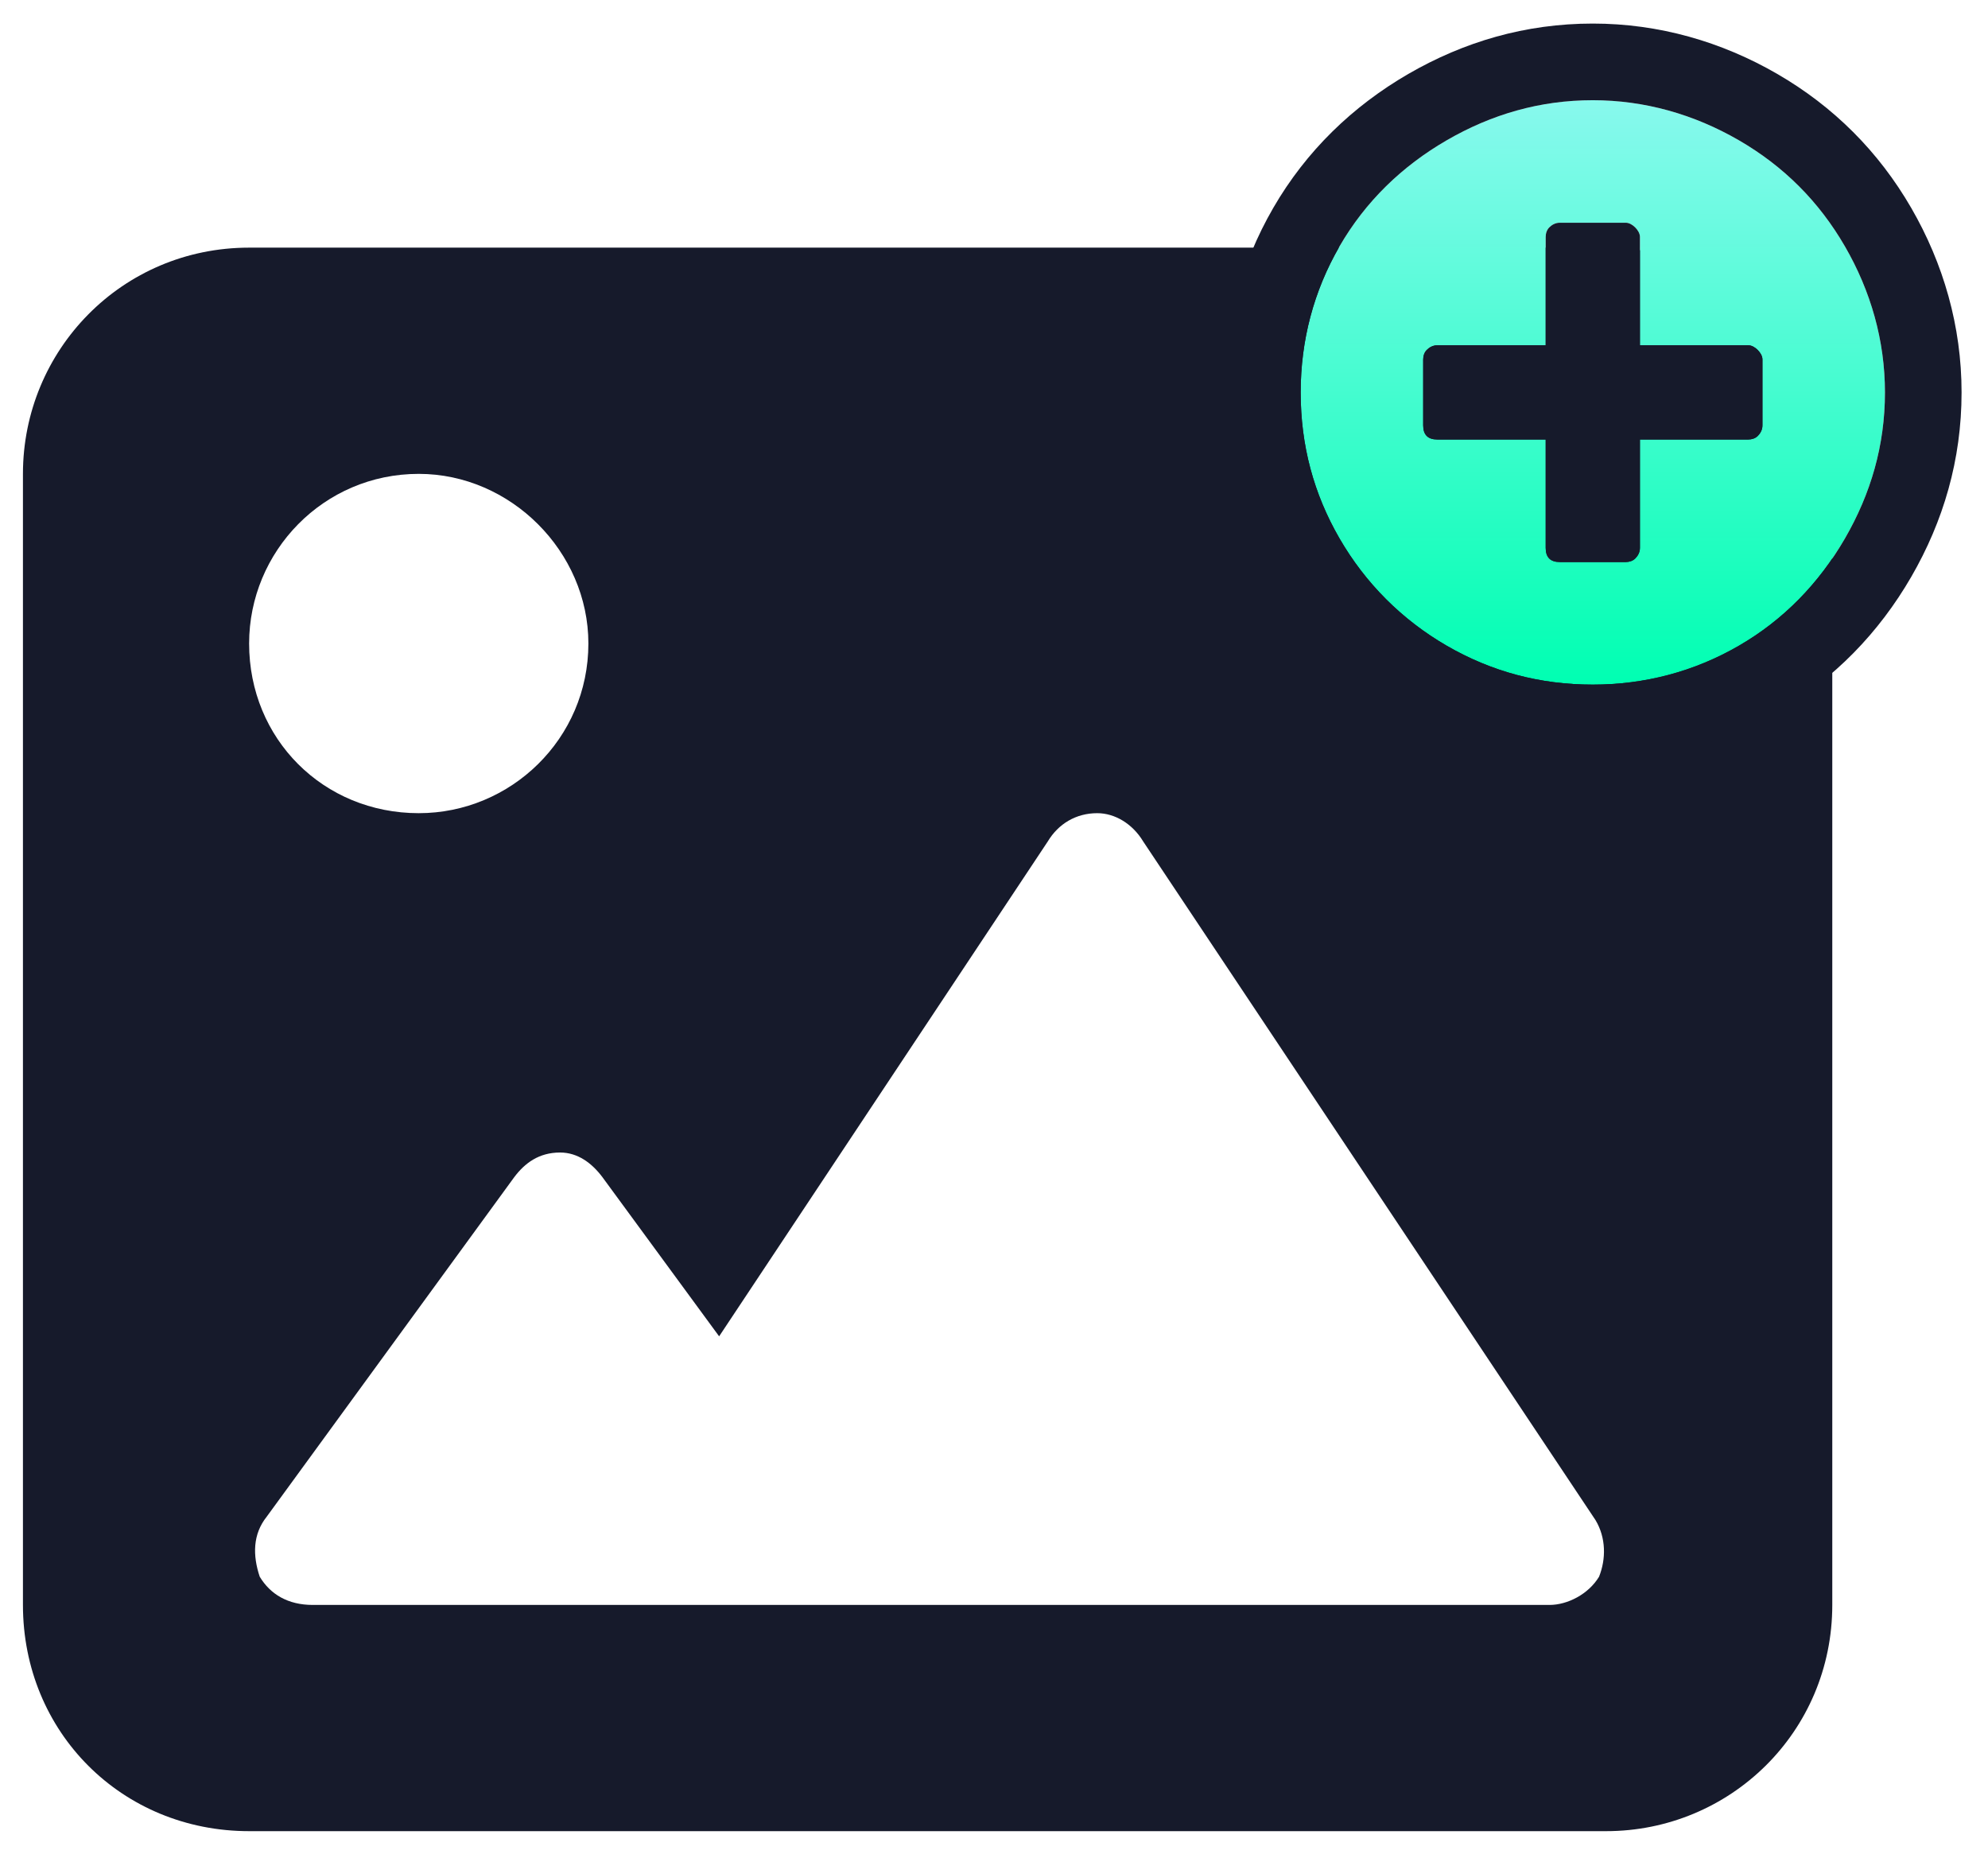
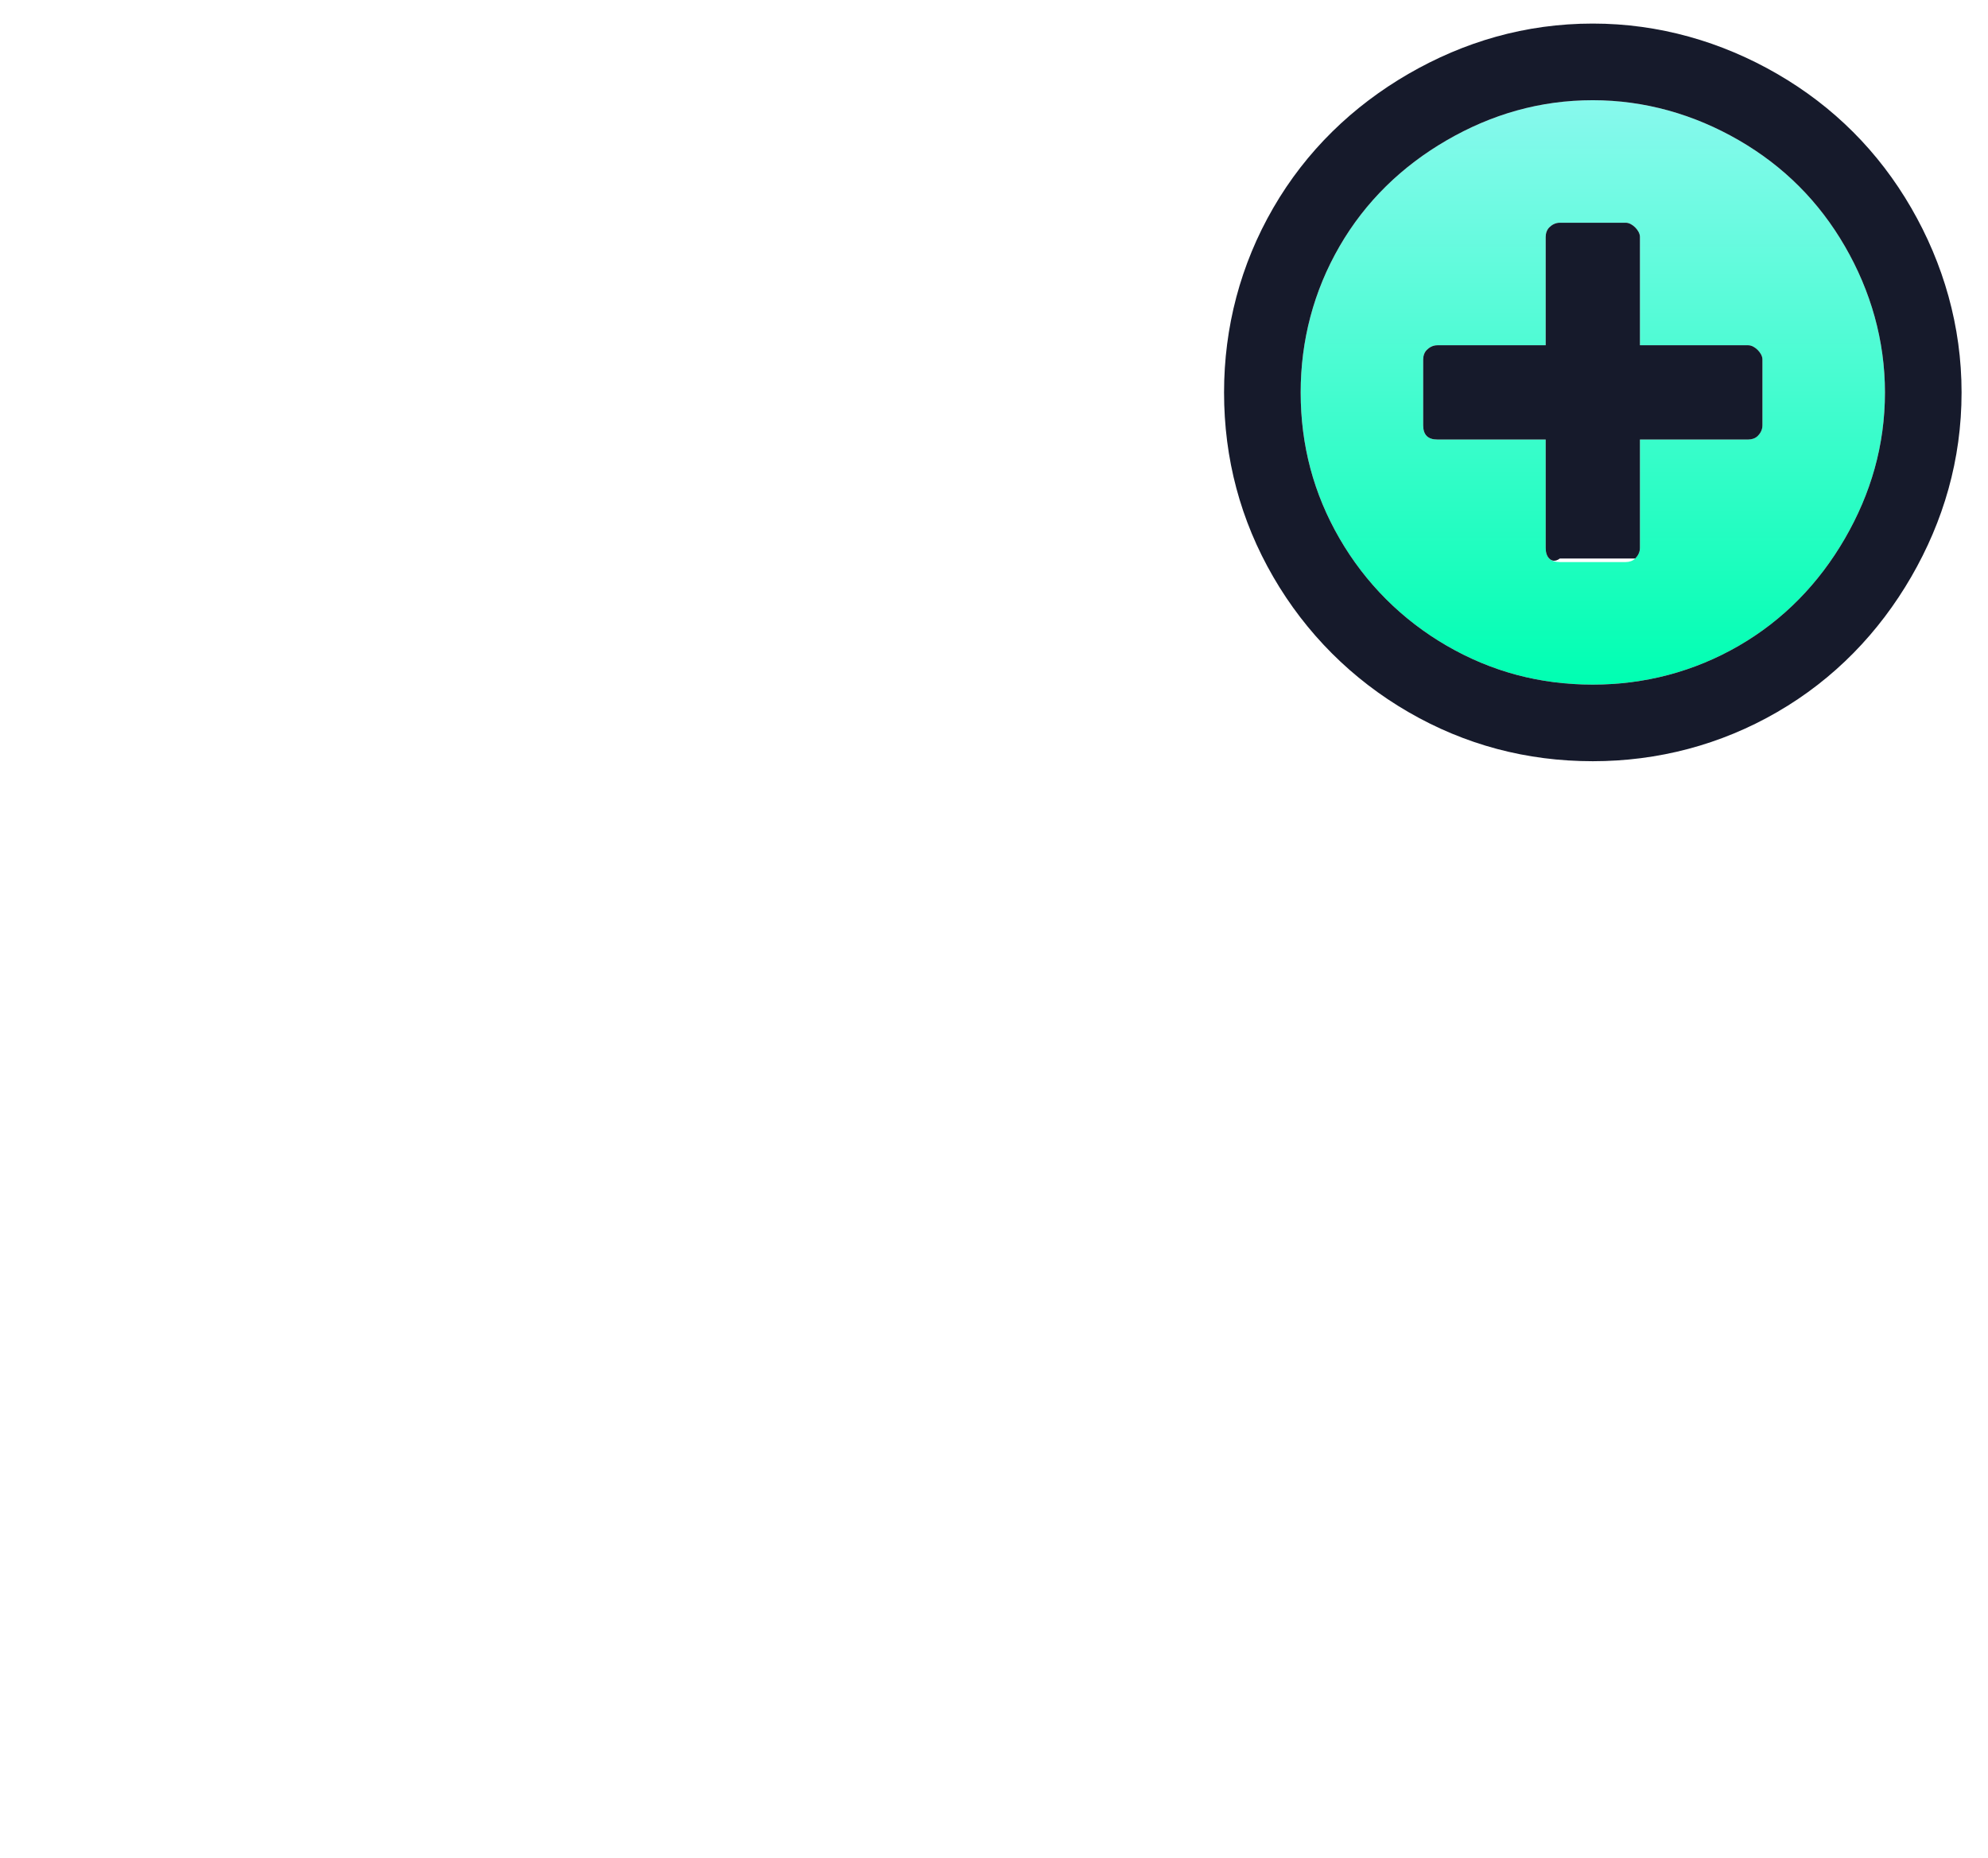
<svg xmlns="http://www.w3.org/2000/svg" width="61" height="57" viewBox="0 0 61 57" fill="none">
-   <path d="M49.282 7.597H7.644C3.74 7.597 0.704 10.742 0.704 14.537V49.235C0.704 53.139 3.74 56.175 7.644 56.175H49.282C53.078 56.175 56.222 53.139 56.222 49.235V14.537C56.222 10.742 53.078 7.597 49.282 7.597ZM12.849 14.537C15.668 14.537 18.054 16.922 18.054 19.741C18.054 22.669 15.668 24.946 12.849 24.946C9.921 24.946 7.644 22.669 7.644 19.741C7.644 16.922 9.921 14.537 12.849 14.537ZM49.066 48.368C48.74 48.91 48.09 49.235 47.547 49.235H9.596C8.837 49.235 8.295 48.91 7.969 48.368C7.752 47.717 7.752 47.067 8.186 46.525L15.777 36.115C16.102 35.681 16.536 35.356 17.186 35.356C17.728 35.356 18.162 35.681 18.487 36.115L22.066 40.995L32.15 25.814C32.475 25.272 33.017 24.946 33.668 24.946C34.21 24.946 34.752 25.272 35.078 25.814L48.957 46.633C49.282 47.175 49.282 47.826 49.066 48.368Z" fill="#161A2B" />
  <path d="M48.874 3.074C50.465 3.074 51.983 3.508 53.356 4.303C54.73 5.098 55.814 6.182 56.609 7.556C57.404 8.929 57.838 10.447 57.838 12.038C57.838 13.664 57.404 15.146 56.609 16.52C55.814 17.893 54.73 19.014 53.356 19.809C51.983 20.604 50.465 21.002 48.874 21.002C47.248 21.002 45.766 20.604 44.392 19.809C43.019 19.014 41.898 17.893 41.103 16.52C40.308 15.146 39.91 13.664 39.91 12.038C39.91 10.447 40.308 8.929 41.103 7.556C41.898 6.182 43.019 5.098 44.392 4.303C45.766 3.508 47.248 3.074 48.874 3.074ZM54.079 13.05V11.026C54.079 10.917 54.007 10.809 53.934 10.736C53.862 10.664 53.754 10.592 53.645 10.592H50.32V7.267C50.32 7.158 50.248 7.05 50.175 6.977C50.103 6.905 49.995 6.833 49.886 6.833H47.862C47.718 6.833 47.609 6.905 47.537 6.977C47.465 7.05 47.428 7.158 47.428 7.267V10.592H44.103C43.959 10.592 43.85 10.664 43.778 10.736C43.706 10.809 43.669 10.917 43.669 11.026V13.05C43.669 13.194 43.706 13.303 43.778 13.375C43.85 13.447 43.959 13.483 44.103 13.483H47.428V16.809C47.428 16.953 47.465 17.062 47.537 17.134C47.609 17.206 47.718 17.242 47.862 17.242H49.886C49.995 17.242 50.103 17.206 50.175 17.134C50.248 17.062 50.32 16.953 50.32 16.809V13.483H53.645C53.754 13.483 53.862 13.447 53.934 13.375C54.007 13.303 54.079 13.194 54.079 13.05Z" fill="url(#paint0_linear)" />
-   <path fill-rule="evenodd" clip-rule="evenodd" d="M48.874 0.723C50.904 0.723 52.825 1.279 54.534 2.268C56.263 3.269 57.643 4.649 58.644 6.378C59.633 8.087 60.189 10.008 60.189 12.038C60.189 14.108 59.63 15.993 58.644 17.698C57.656 19.403 56.286 20.829 54.534 21.843C52.793 22.851 50.867 23.352 48.874 23.352C46.84 23.352 44.951 22.849 43.214 21.843C41.485 20.842 40.07 19.426 39.069 17.698C38.063 15.961 37.559 14.072 37.559 12.038C37.559 10.044 38.061 8.119 39.069 6.378C40.083 4.626 41.509 3.256 43.214 2.268C44.919 1.282 46.804 0.723 48.874 0.723ZM53.356 4.303C51.983 3.508 50.465 3.074 48.874 3.074C47.248 3.074 45.766 3.508 44.392 4.303C43.019 5.098 41.898 6.182 41.103 7.556C40.308 8.929 39.91 10.447 39.91 12.038C39.91 13.664 40.308 15.146 41.103 16.52C41.898 17.893 43.019 19.014 44.392 19.809C45.766 20.604 47.248 21.002 48.874 21.002C50.465 21.002 51.983 20.604 53.356 19.809C54.73 19.014 55.814 17.893 56.609 16.52C57.404 15.146 57.838 13.664 57.838 12.038C57.838 10.447 57.404 8.929 56.609 7.556C55.814 6.182 54.73 5.098 53.356 4.303ZM53.934 10.736C54.007 10.809 54.079 10.917 54.079 11.026V13.05C54.079 13.194 54.007 13.303 53.934 13.375C53.862 13.447 53.754 13.483 53.645 13.483H50.32V16.809C50.32 16.953 50.248 17.062 50.175 17.134C50.103 17.206 49.995 17.242 49.886 17.242H47.862C47.718 17.242 47.609 17.206 47.537 17.134C47.465 17.062 47.428 16.953 47.428 16.809V13.483H44.103C43.959 13.483 43.85 13.447 43.778 13.375C43.706 13.303 43.669 13.194 43.669 13.05V11.026C43.669 10.917 43.706 10.809 43.778 10.736C43.85 10.664 43.959 10.592 44.103 10.592H47.428V7.267C47.428 7.158 47.465 7.05 47.537 6.977C47.609 6.905 47.718 6.833 47.862 6.833H49.886C49.995 6.833 50.103 6.905 50.175 6.977C50.248 7.05 50.32 7.158 50.32 7.267V10.592H53.645C53.754 10.592 53.862 10.664 53.934 10.736Z" fill="#161A2B" />
+   <path fill-rule="evenodd" clip-rule="evenodd" d="M48.874 0.723C50.904 0.723 52.825 1.279 54.534 2.268C56.263 3.269 57.643 4.649 58.644 6.378C59.633 8.087 60.189 10.008 60.189 12.038C60.189 14.108 59.63 15.993 58.644 17.698C57.656 19.403 56.286 20.829 54.534 21.843C52.793 22.851 50.867 23.352 48.874 23.352C46.84 23.352 44.951 22.849 43.214 21.843C41.485 20.842 40.07 19.426 39.069 17.698C38.063 15.961 37.559 14.072 37.559 12.038C37.559 10.044 38.061 8.119 39.069 6.378C40.083 4.626 41.509 3.256 43.214 2.268C44.919 1.282 46.804 0.723 48.874 0.723ZM53.356 4.303C51.983 3.508 50.465 3.074 48.874 3.074C47.248 3.074 45.766 3.508 44.392 4.303C43.019 5.098 41.898 6.182 41.103 7.556C40.308 8.929 39.91 10.447 39.91 12.038C39.91 13.664 40.308 15.146 41.103 16.52C41.898 17.893 43.019 19.014 44.392 19.809C45.766 20.604 47.248 21.002 48.874 21.002C50.465 21.002 51.983 20.604 53.356 19.809C54.73 19.014 55.814 17.893 56.609 16.52C57.404 15.146 57.838 13.664 57.838 12.038C57.838 10.447 57.404 8.929 56.609 7.556C55.814 6.182 54.73 5.098 53.356 4.303ZM53.934 10.736C54.007 10.809 54.079 10.917 54.079 11.026V13.05C54.079 13.194 54.007 13.303 53.934 13.375C53.862 13.447 53.754 13.483 53.645 13.483H50.32V16.809C50.32 16.953 50.248 17.062 50.175 17.134H47.862C47.718 17.242 47.609 17.206 47.537 17.134C47.465 17.062 47.428 16.953 47.428 16.809V13.483H44.103C43.959 13.483 43.85 13.447 43.778 13.375C43.706 13.303 43.669 13.194 43.669 13.05V11.026C43.669 10.917 43.706 10.809 43.778 10.736C43.85 10.664 43.959 10.592 44.103 10.592H47.428V7.267C47.428 7.158 47.465 7.05 47.537 6.977C47.609 6.905 47.718 6.833 47.862 6.833H49.886C49.995 6.833 50.103 6.905 50.175 6.977C50.248 7.05 50.32 7.158 50.32 7.267V10.592H53.645C53.754 10.592 53.862 10.664 53.934 10.736Z" fill="#161A2B" />
  <defs>
    <linearGradient id="paint0_linear" x1="39.91" y1="3.074" x2="39.91" y2="21.002" gradientUnits="userSpaceOnUse">
      <stop stop-color="#88F9ED" />
      <stop offset="1" stop-color="#00FFB2" />
    </linearGradient>
  </defs>
</svg>